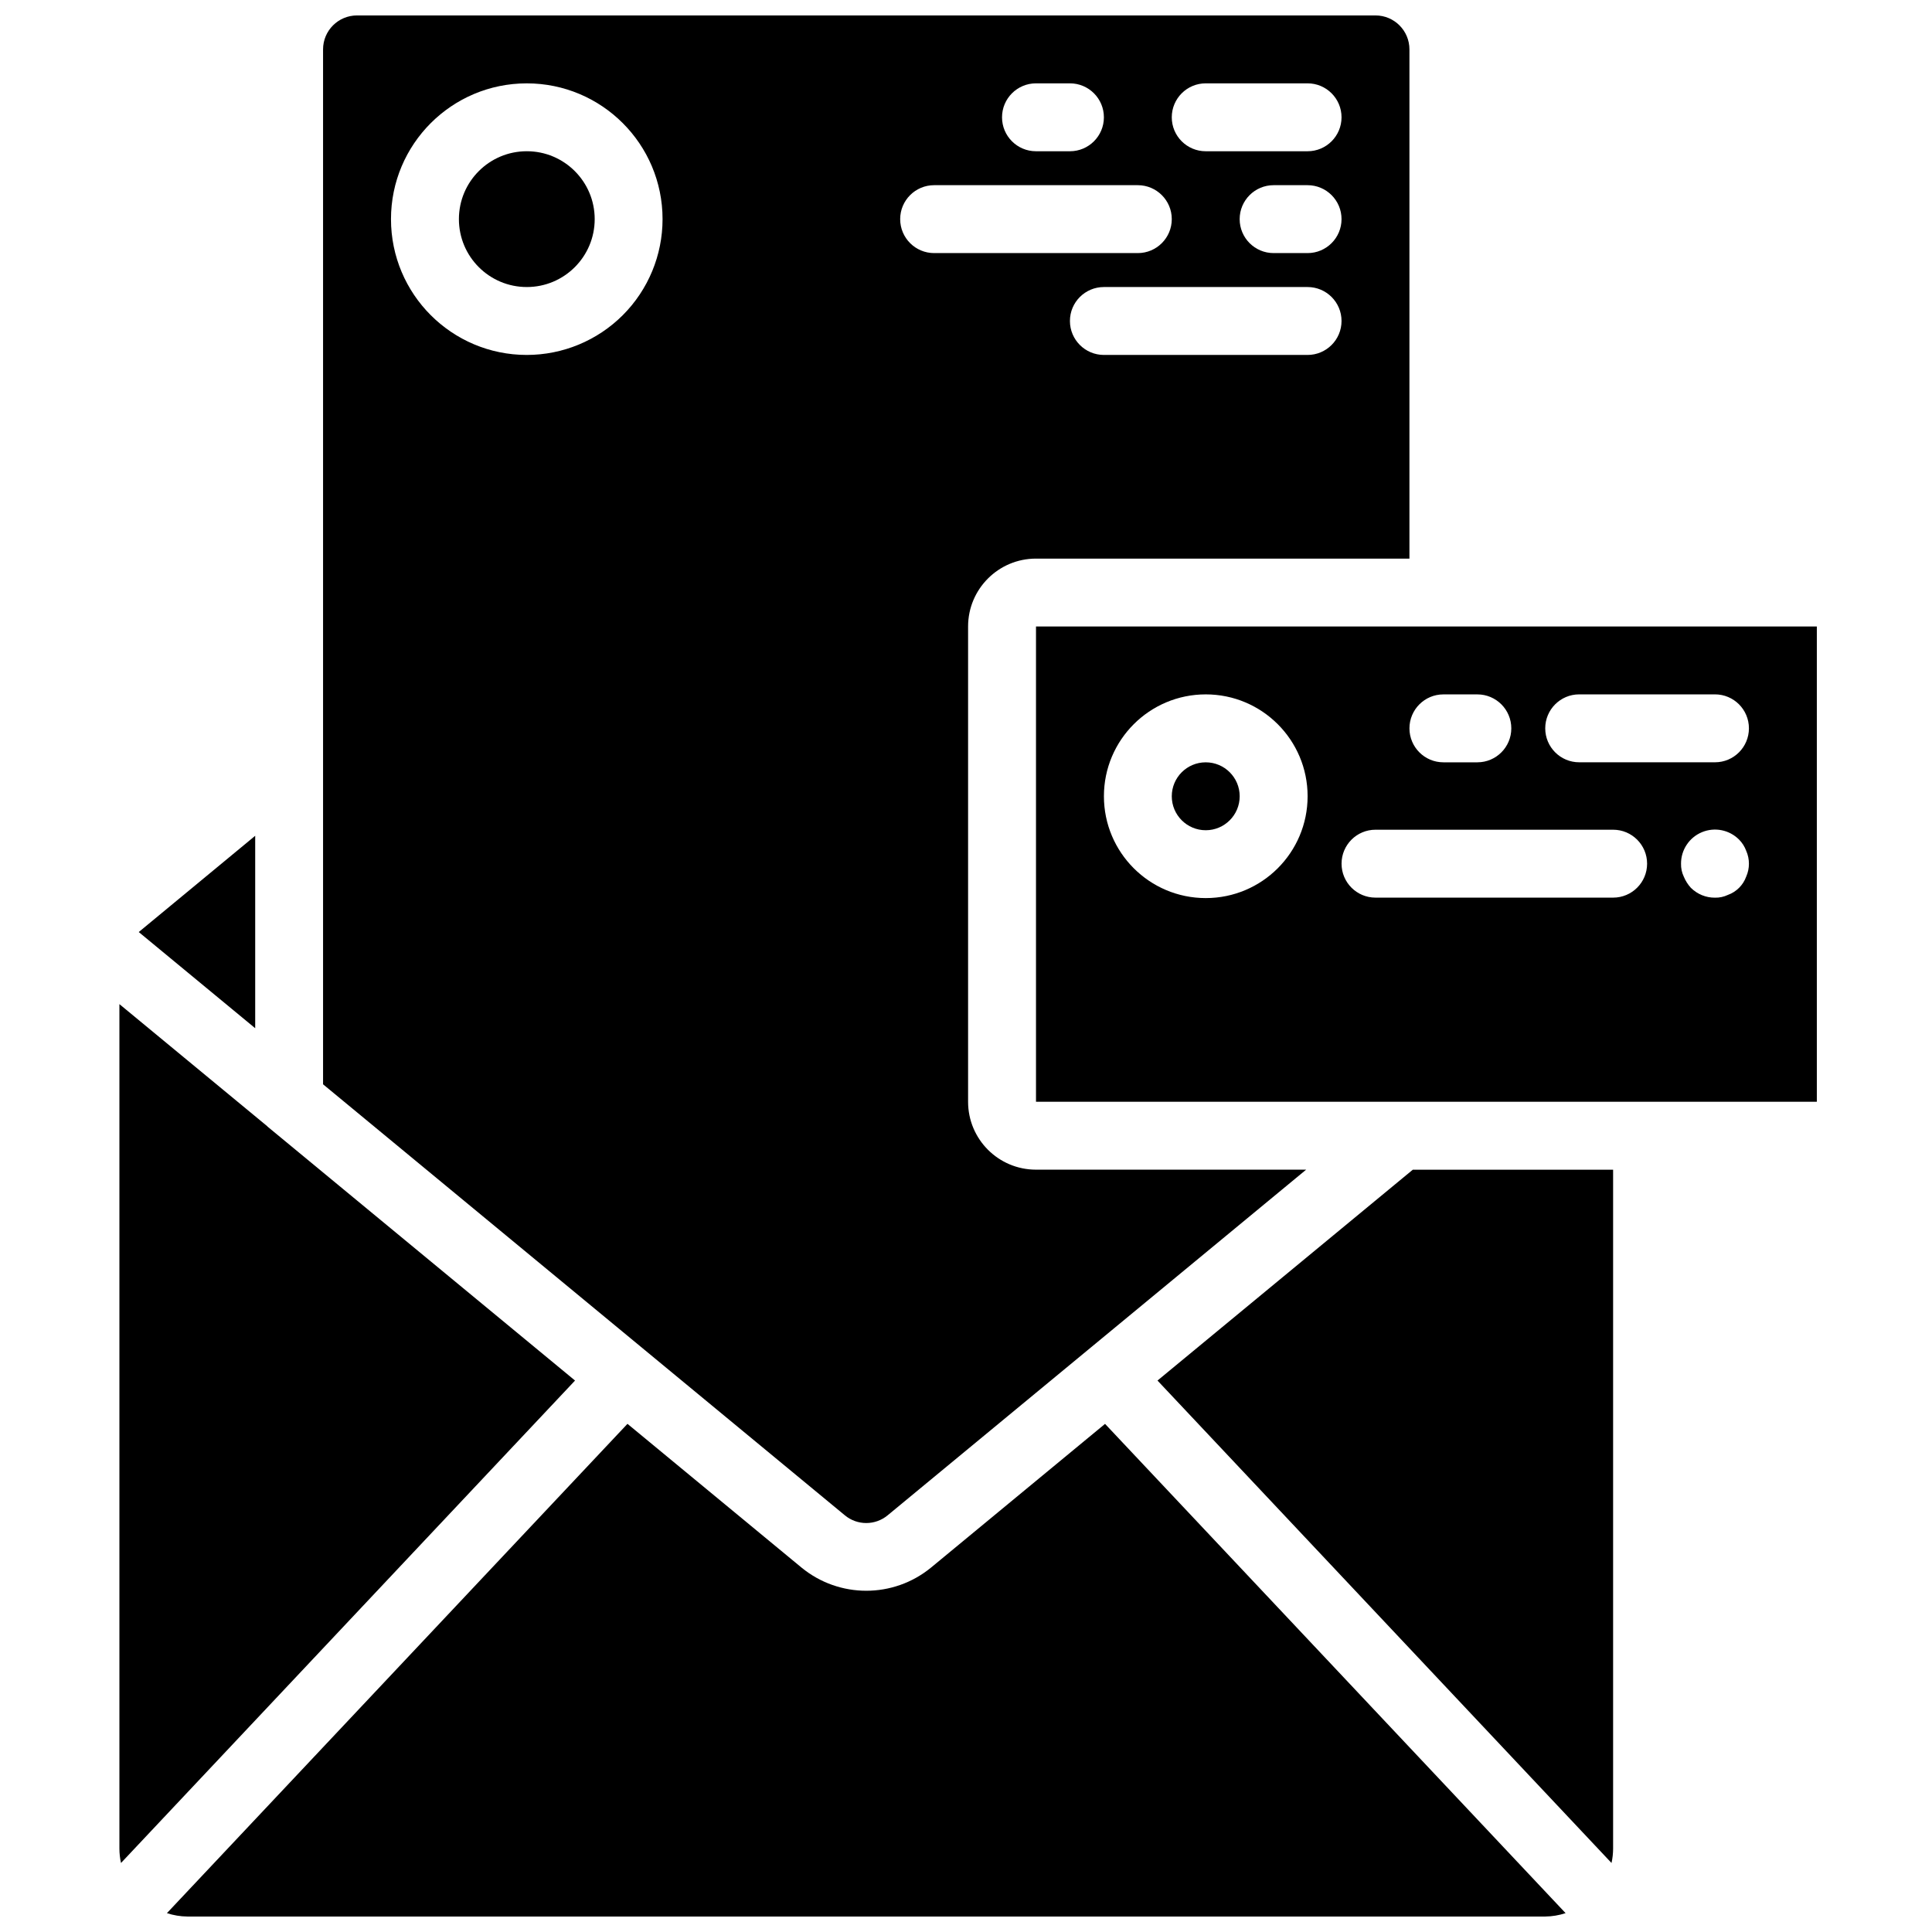
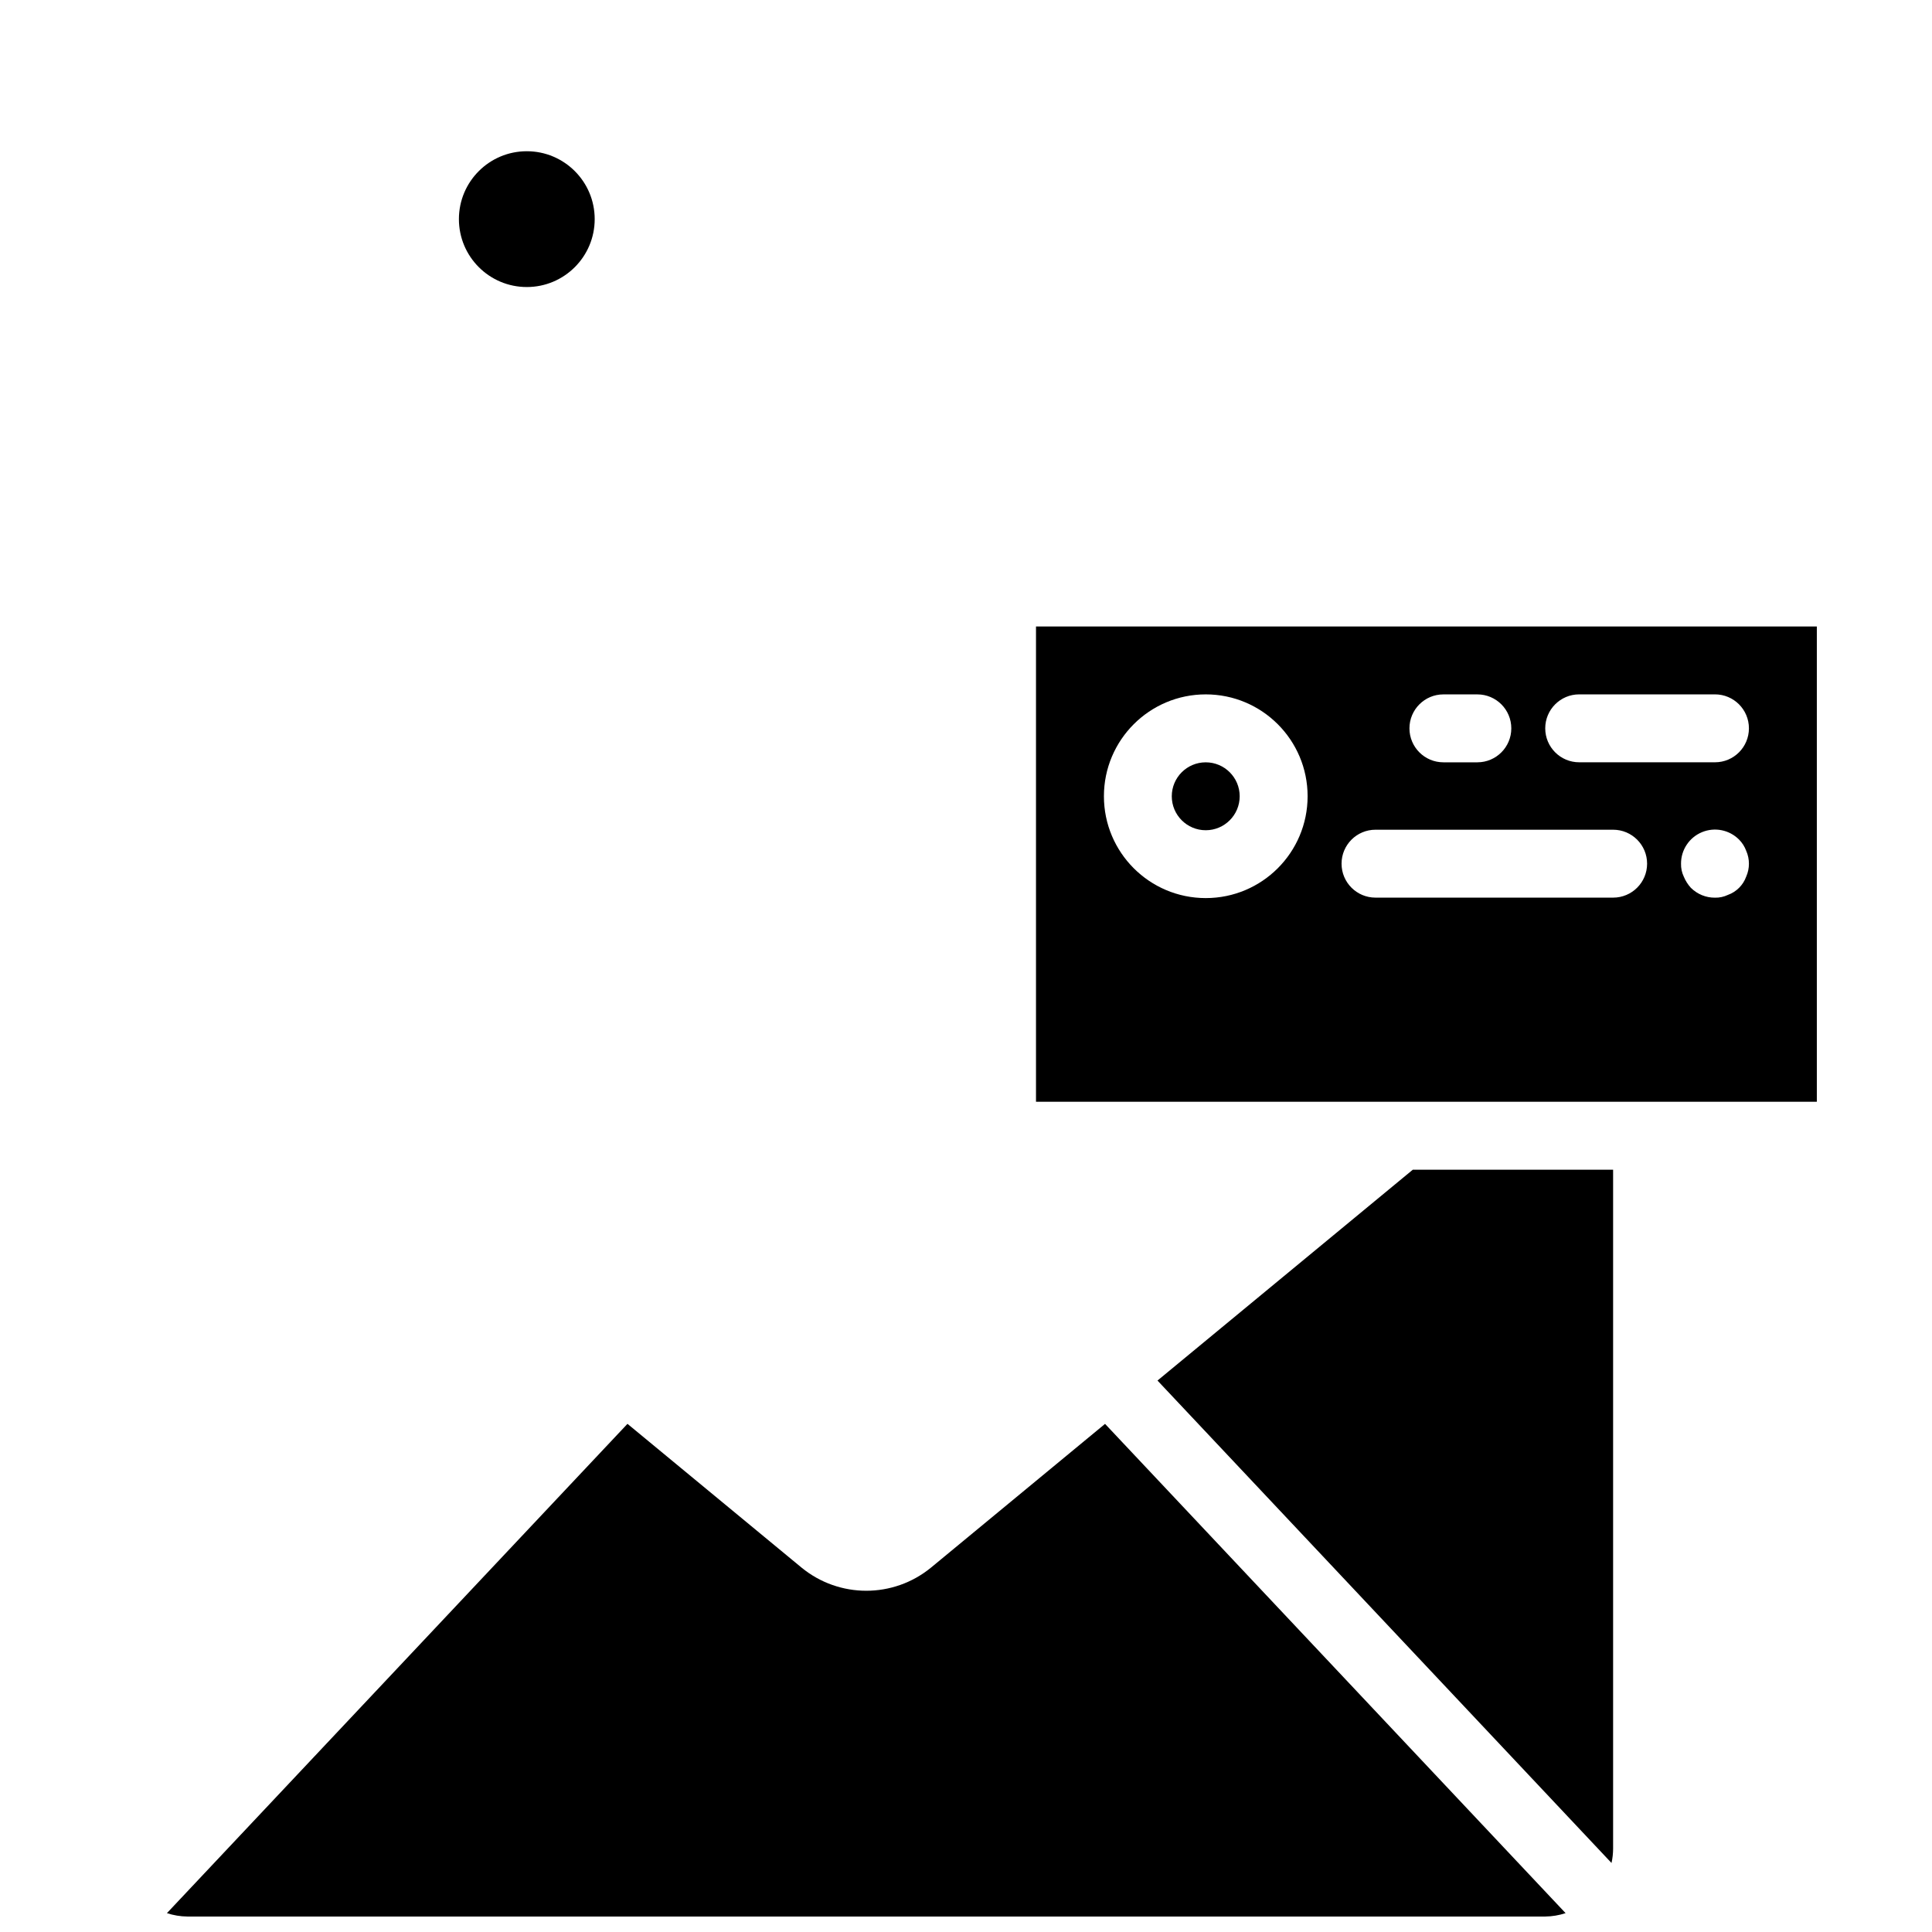
<svg xmlns="http://www.w3.org/2000/svg" width="800px" height="800px" version="1.1" viewBox="144 144 512 512">
  <defs>
    <clipPath id="b">
      <path d="m229 148.09h289v399.91h-289z" />
    </clipPath>
    <clipPath id="a">
      <path d="m188 521h371v130.9h-371z" />
    </clipPath>
  </defs>
  <path d="m301.6 202.07c0 9.941-8.055 17.996-17.992 17.996s-17.992-8.055-17.992-17.996c0-9.938 8.055-17.992 17.992-17.992s17.992 8.055 17.992 17.992z" />
  <g clip-path="url(#b)">
-     <path d="m418.55 292.04h98.965v-134.95c0-4.969-4.027-9-9-9h-269.9c-4.969 0-9 4.027-9 9v274.26l138.25 114.2c3.297 2.758 8.098 2.758 11.398 0l110.88-91.578h-71.598c-9.938 0-17.992-8.051-17.992-17.992v-125.95c0-9.938 8.055-17.992 17.992-17.992zm-134.95-53.977c-19.875 0-35.984-16.113-35.984-35.988 0-19.871 16.109-35.984 35.984-35.984s35.984 16.113 35.984 35.984c0 9.543-3.789 18.699-10.539 25.449-6.75 6.746-15.902 10.539-25.445 10.539zm206.92 0h-53.977c-4.969 0-9-4.027-9-9 0-4.969 4.027-8.996 9-8.996h53.977c4.969 0 9 4.023 9 8.996 0 4.969-4.027 9-9 9zm0-26.992h-9c-4.965 0-8.996-4.027-8.996-9 0-4.965 4.027-8.996 8.996-8.996h9c4.969 0 9 4.027 9 8.996s-4.027 9-9 9zm-26.992-44.984h26.992c4.969 0 9 4.027 9 9 0 4.965-4.027 8.996-9 8.996h-26.992c-4.965 0-8.996-4.027-8.996-8.996s4.027-9 8.996-9zm-44.984 0h9c4.969 0 9 4.027 9 9 0 4.965-4.027 8.996-9 8.996h-9c-4.965 0-8.996-4.027-8.996-8.996s4.027-9 8.996-9zm-26.988 44.984c-4.969 0-9-4.027-9-9 0-4.965 4.027-8.996 9-8.996h53.977c4.969 0 9 4.027 9 8.996s-4.027 9-9 9z" />
-   </g>
+     </g>
  <path d="m625.48 310.03h-206.93v125.95h206.93zm-98.965 17.992h9c4.969 0 8.996 4.027 8.996 9 0 4.969-4.023 9-8.996 9h-9c-4.965 0-8.996-4.027-8.996-9 0-4.969 4.027-9 8.996-9zm-62.977 53.98c-14.906 0-26.988-12.086-26.988-26.992s12.082-26.992 26.988-26.992 26.992 12.086 26.992 26.992-12.086 26.992-26.992 26.992zm107.96-0.121h-62.977c-4.969 0-8.996-4.023-8.996-8.996 0-4.969 4.023-9 8.996-9h62.977c4.969 0 9 4.027 9 9 0 4.969-4.027 8.996-9 8.996zm35.266-5.578c-0.812 2.266-2.594 4.047-4.859 4.859-1.066 0.508-2.238 0.758-3.418 0.73-2.394 0.02-4.691-0.922-6.387-2.609-0.797-0.875-1.434-1.883-1.887-2.981-0.504-1.066-0.754-2.234-0.723-3.41-0.02-3.656 2.172-6.957 5.547-8.359 3.379-1.402 7.266-0.621 9.84 1.973 0.836 0.844 1.477 1.855 1.887 2.973 0.961 2.176 0.961 4.652 0 6.828zm-8.277-30.289h-35.984c-4.969 0-9-4.027-9-9 0-4.969 4.027-9 9-9h35.984c4.969 0 8.996 4.027 8.996 9 0 4.969-4.023 9-8.996 9z" />
-   <path d="m296.39 509.86-81.492-67.297-0.074-0.102-39.18-32.359v223.81c0.004 1.277 0.145 2.547 0.422 3.797z" />
  <path d="m472.53 355.02c0 4.969-4.027 9-9 9-4.965 0-8.996-4.027-8.996-9 0-4.969 4.027-8.996 8.996-8.996s9 4.023 9 8.996z" />
-   <path d="m211.63 416.49v-51l-30.859 25.512z" />
  <g clip-path="url(#a)">
    <path d="m553.5 651.9c1.832-0.02 3.656-0.324 5.398-0.898l-122.05-129.66-46.125 38.09c-9.973 8.176-24.332 8.176-34.305 0l-46.133-38.102-122.05 129.67c1.742 0.578 3.562 0.879 5.398 0.898z" />
  </g>
  <path d="m571.49 633.91v-179.93h-53.078l-67.664 55.879 120.32 127.85c0.281-1.25 0.418-2.523 0.422-3.797z" />
</svg>